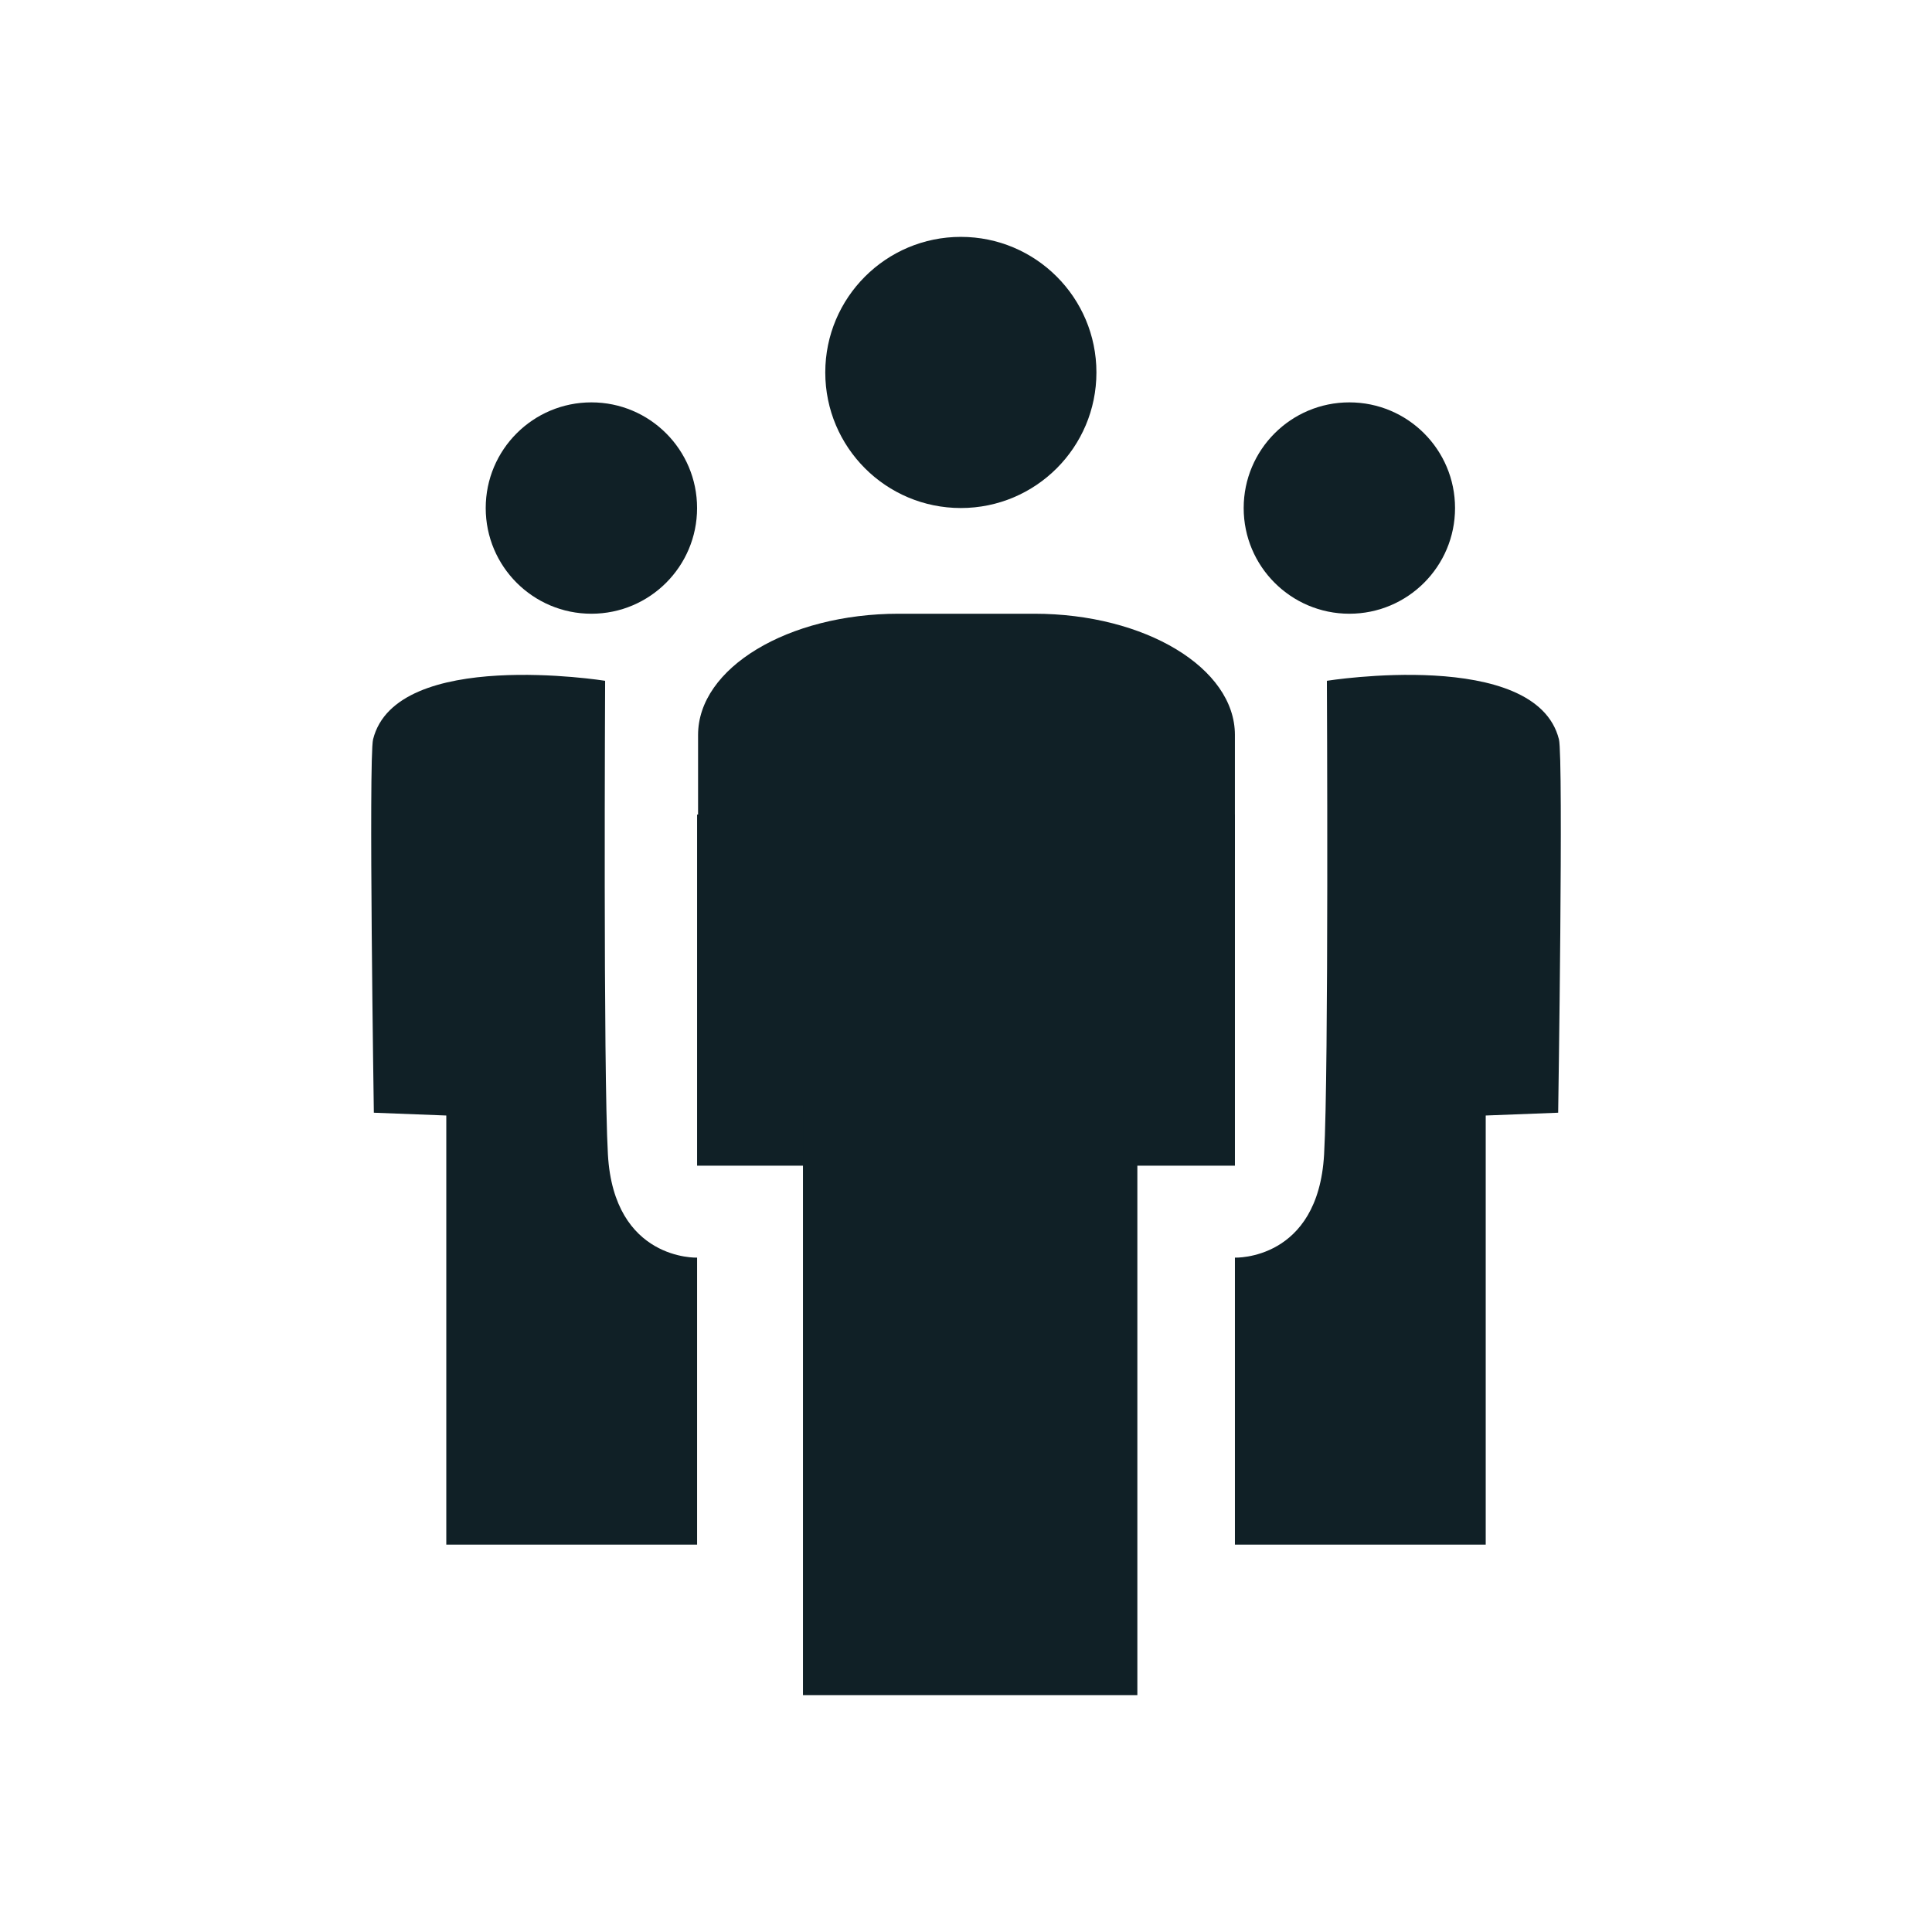
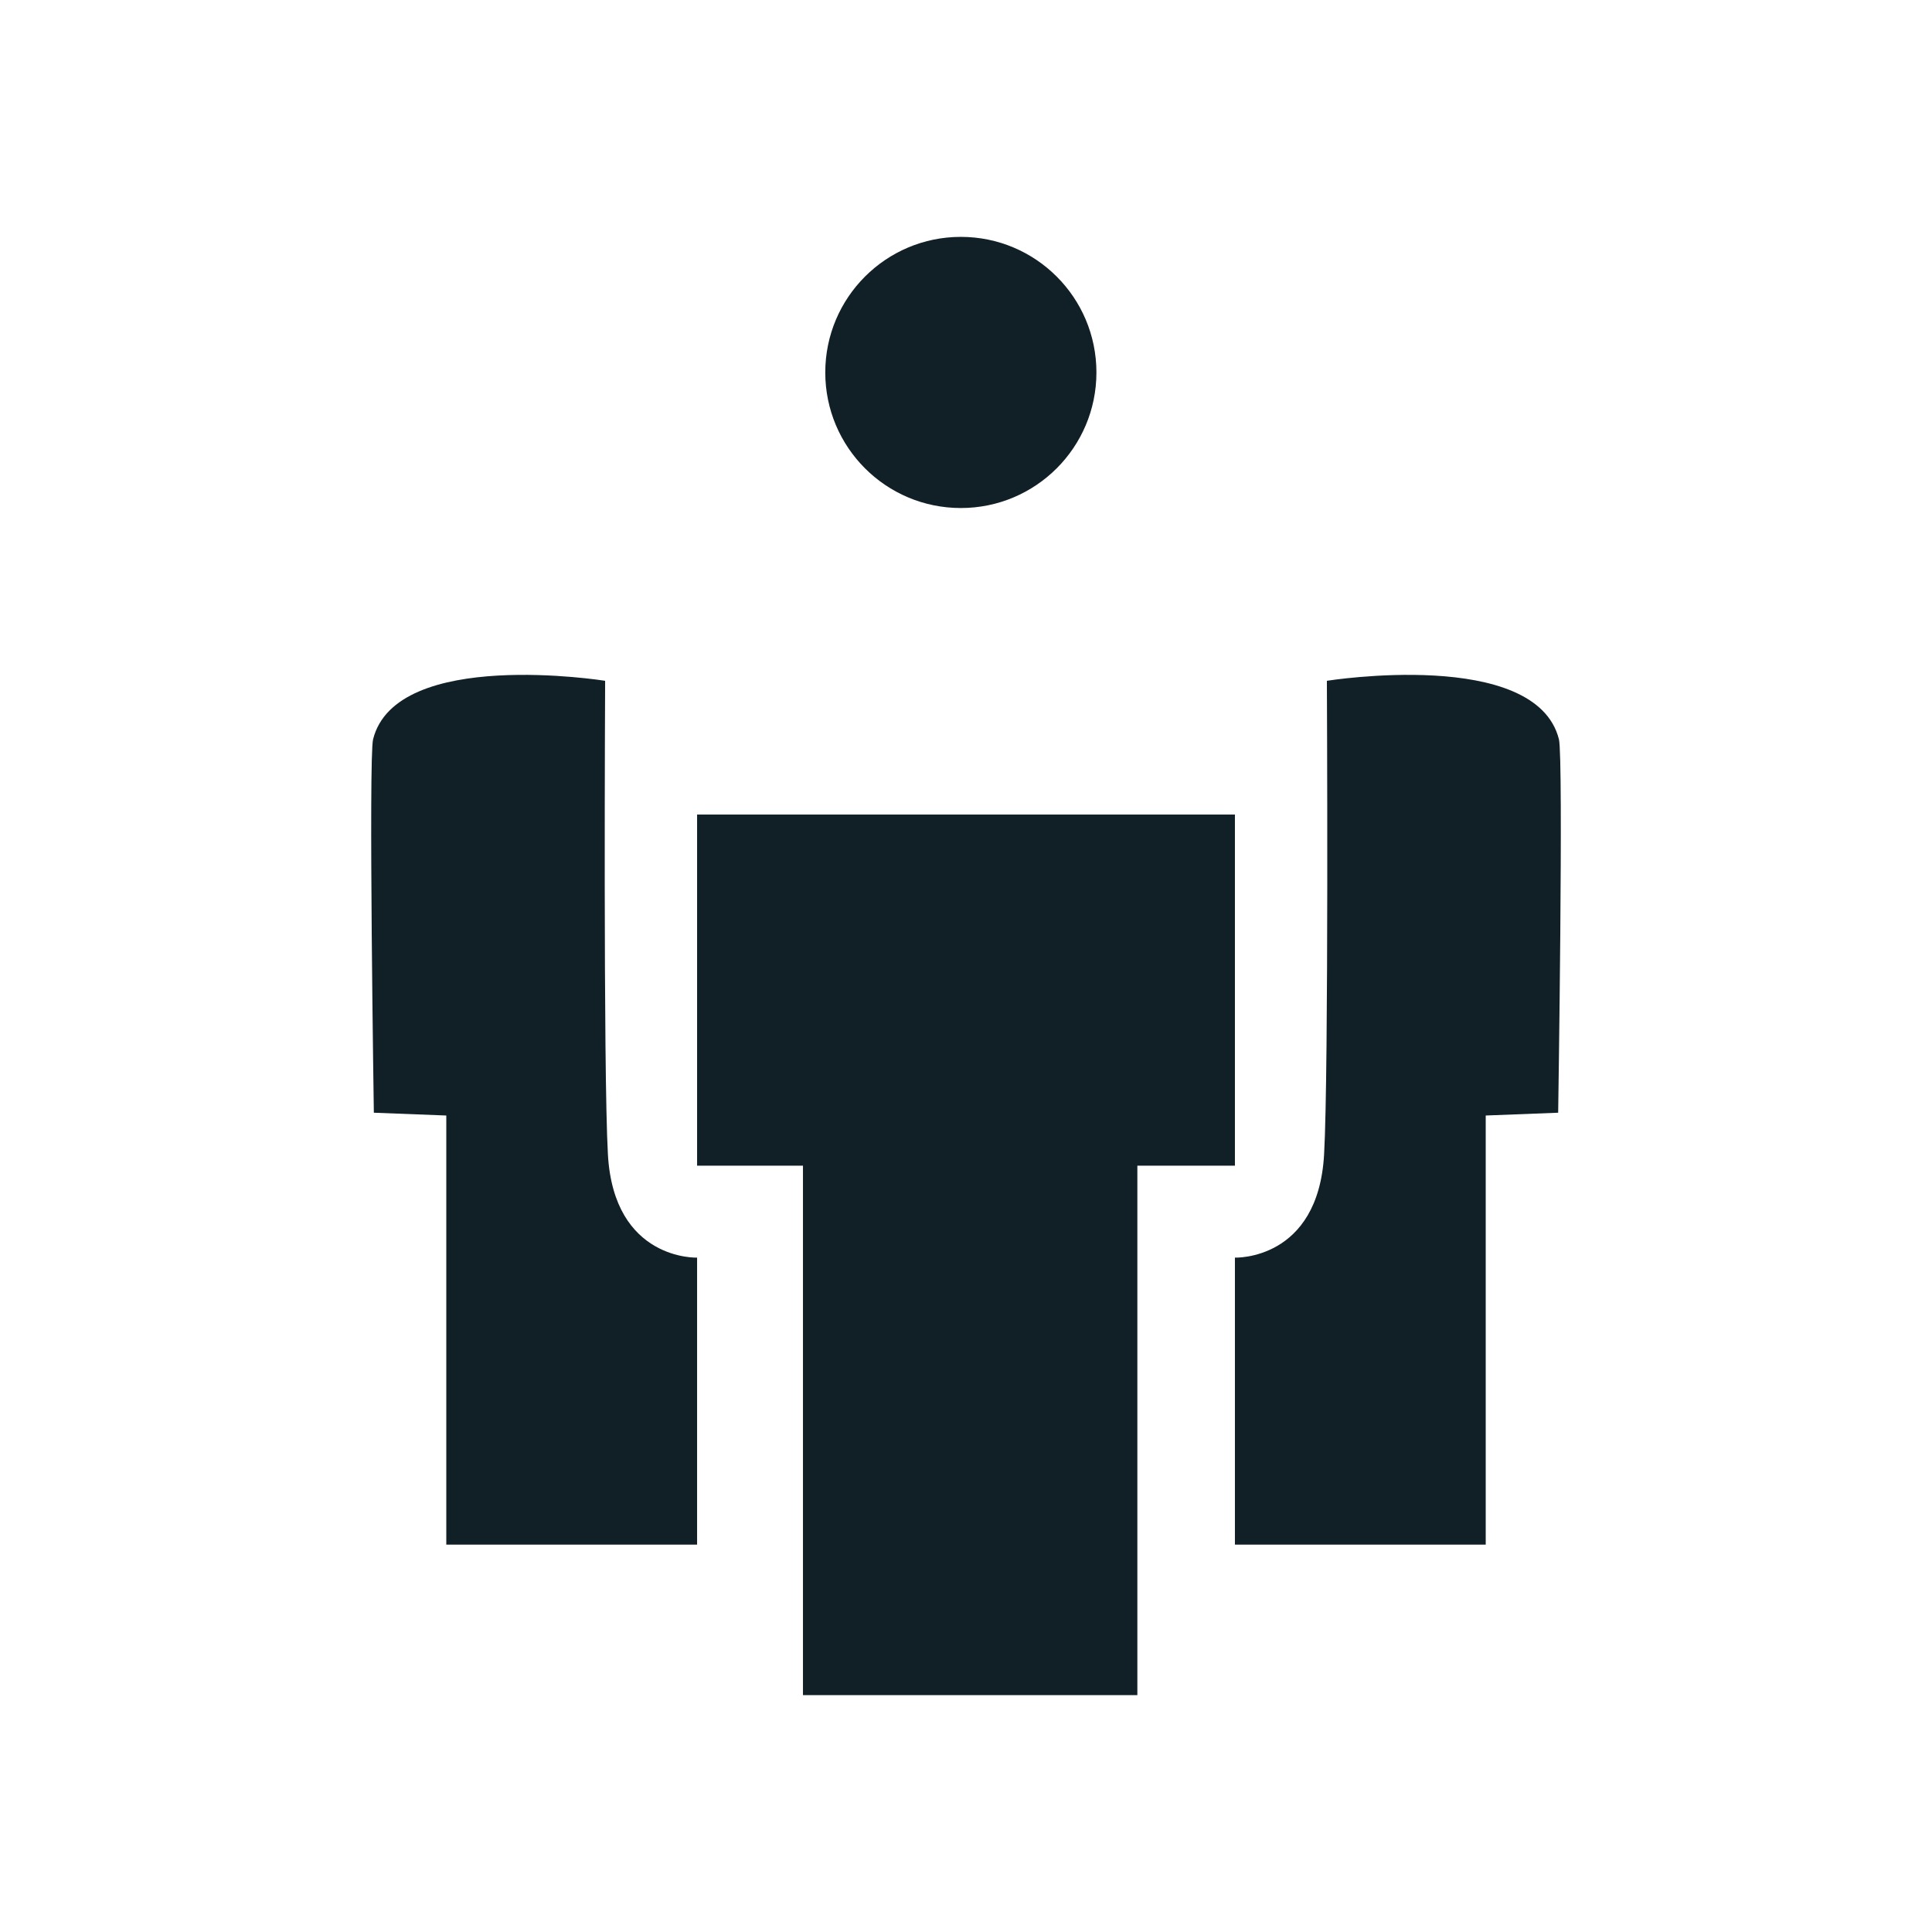
<svg xmlns="http://www.w3.org/2000/svg" version="1.1" id="Layer_1" x="0px" y="0px" width="150px" height="150px" viewBox="0 0 150 150" enable-background="new 0 0 150 150" xml:space="preserve">
  <g>
    <circle fill="#102026" cx="74.6" cy="28.917" r="10.526" />
-     <circle fill="#102026" cx="45.916" cy="39.445" r="8.205" />
-     <circle fill="#102026" cx="104.764" cy="39.445" r="8.205" />
-     <path fill="#102026" d="M95.879,65.947c0,5.196-6.974,9.41-15.578,9.41H69.775c-8.603,0-15.577-4.214-15.577-9.41v-8.888   c0-5.197,6.974-9.409,15.577-9.409h10.525c8.604,0,15.578,4.212,15.578,9.409V65.947z" />
    <rect x="54.122" y="63.242" fill="#102026" width="41.757" height="27.261" />
    <rect x="62.342" y="85.311" fill="#102026" width="25.962" height="46.298" />
    <path fill="#102026" d="M46.982,52.857c0,0-16.227-2.596-18.016,4.543c-0.36,1.437,0.059,28.991,0.059,28.991l5.625,0.217v33.316   h19.472V97.642c0,0-6.456,0.249-6.924-8.006C46.83,83.138,46.982,52.857,46.982,52.857z" />
    <path fill="#102026" d="M103.019,52.857c0,0,16.226-2.596,18.016,4.543c0.361,1.437-0.059,28.991-0.059,28.991l-5.625,0.217v33.316   H95.879V97.642c0,0,6.456,0.249,6.923-8.006C103.171,83.138,103.019,52.857,103.019,52.857z" />
  </g>
</svg>